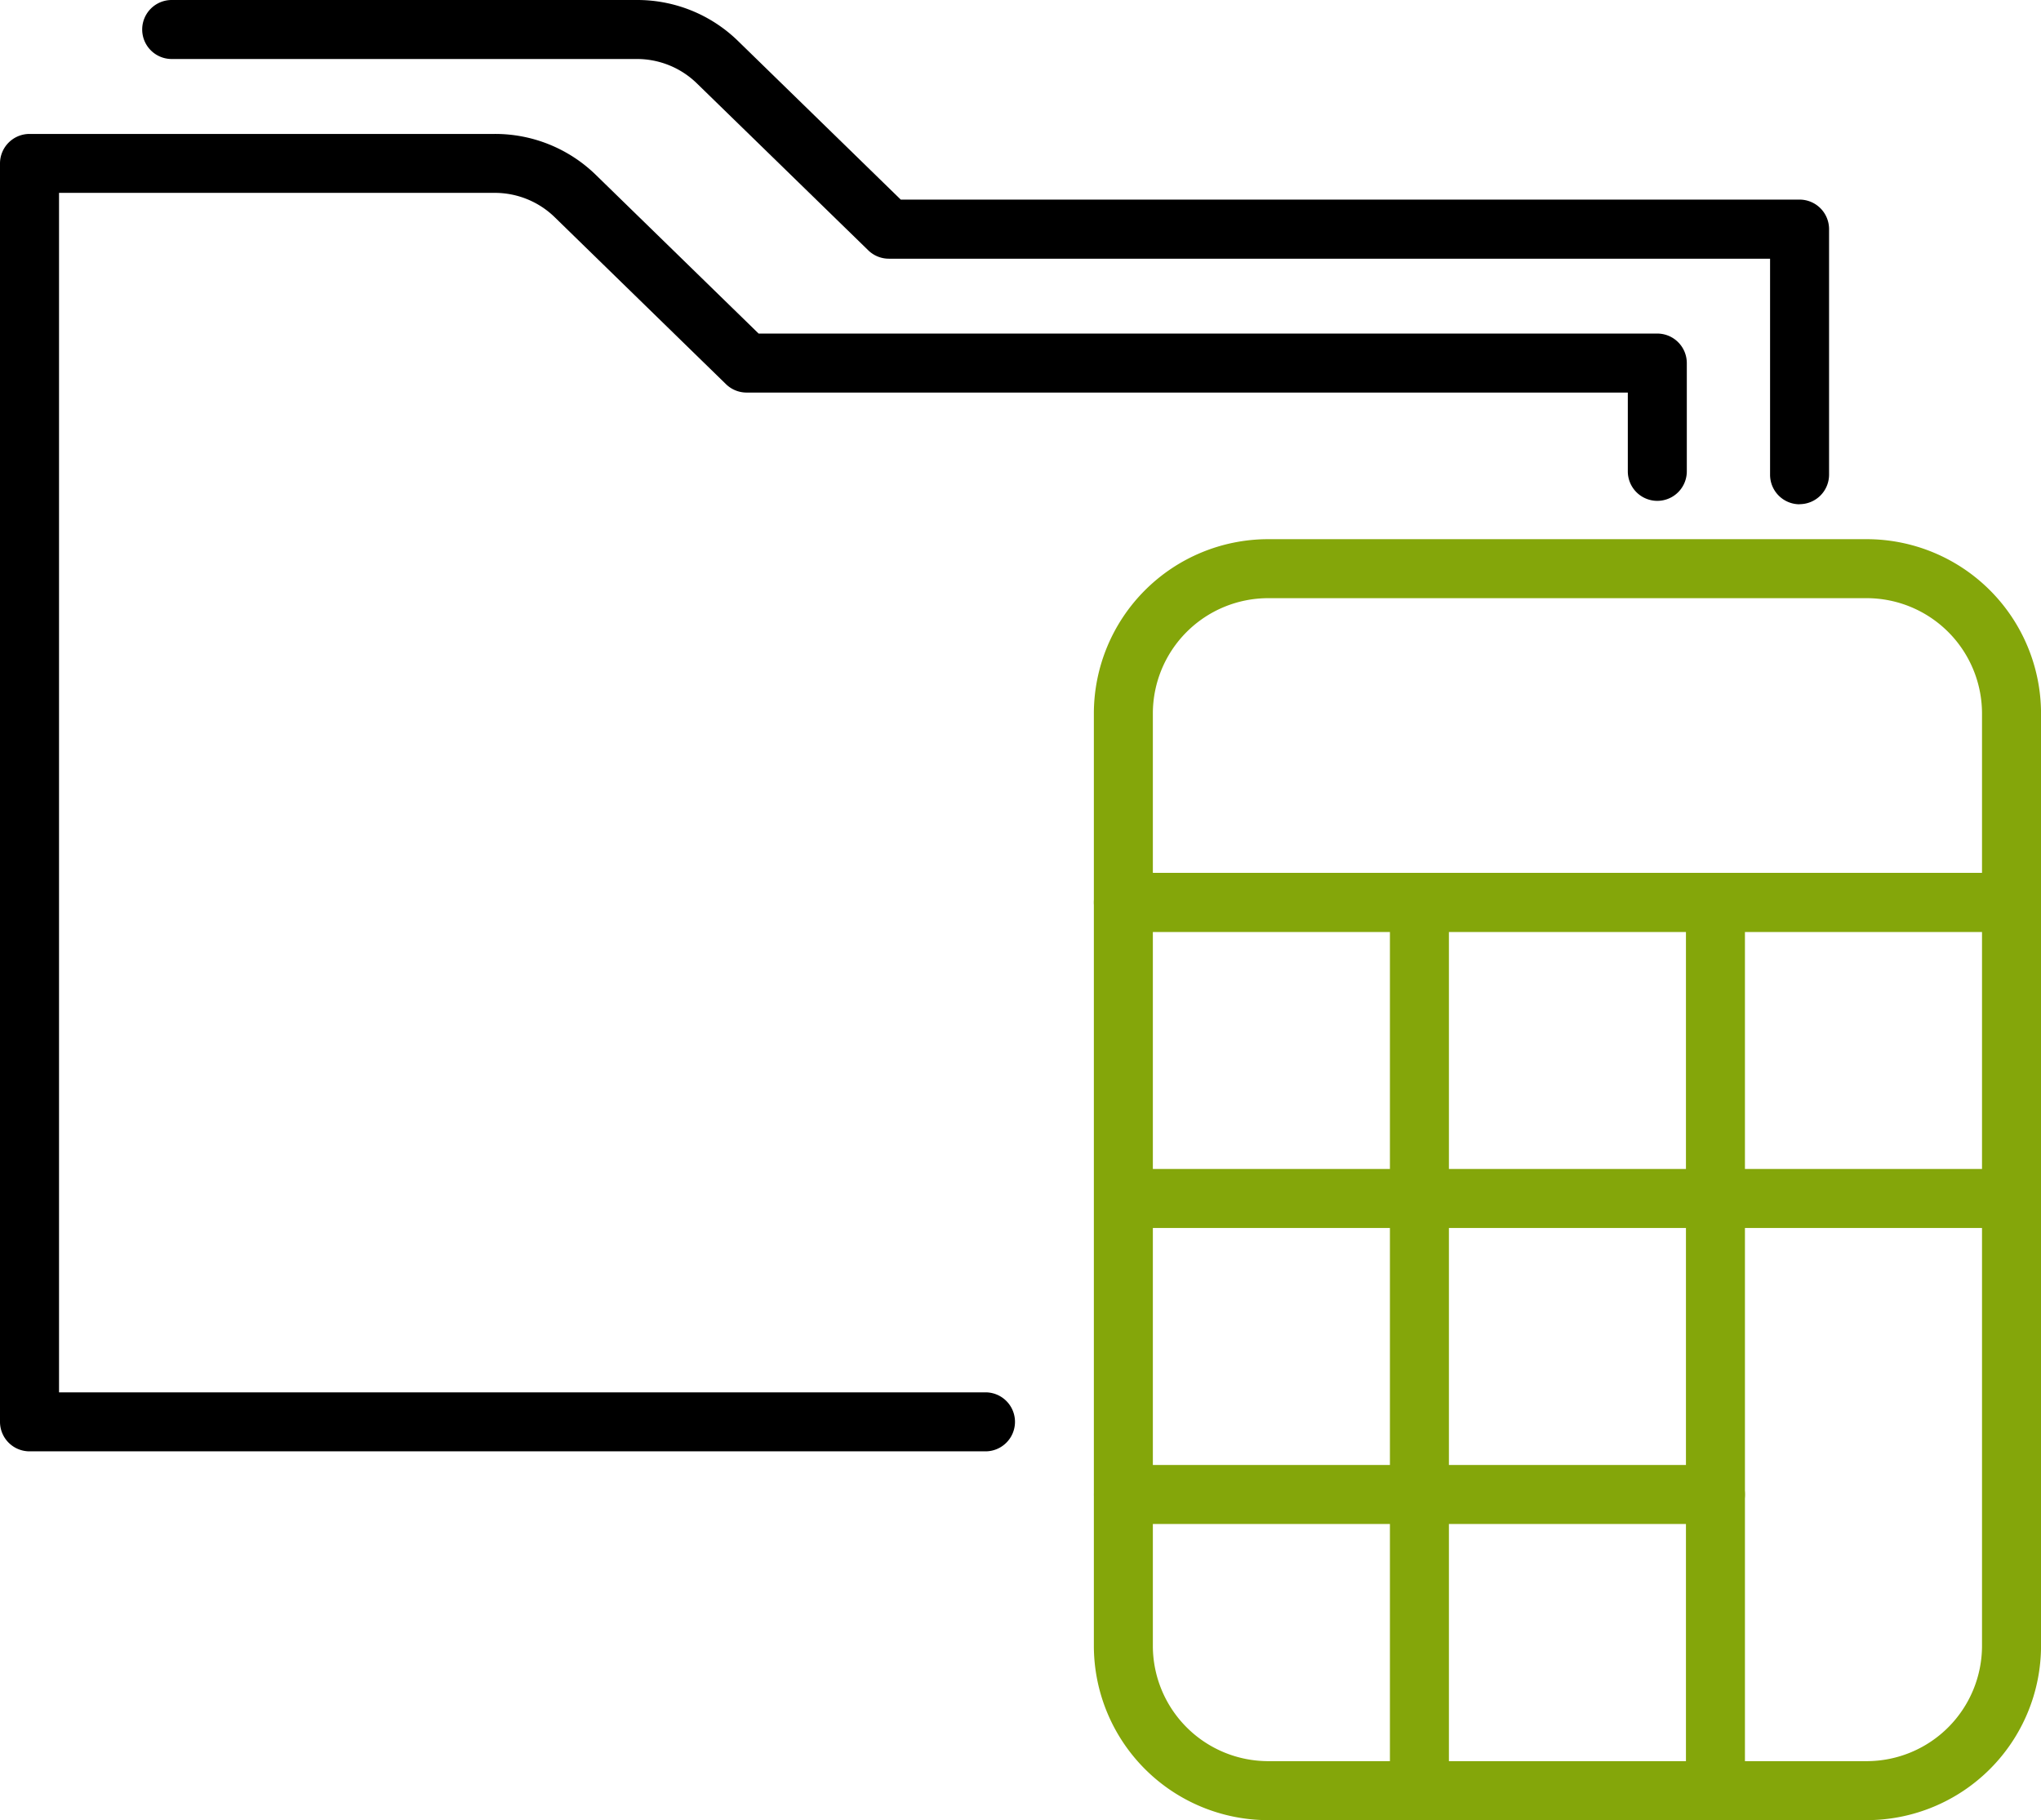
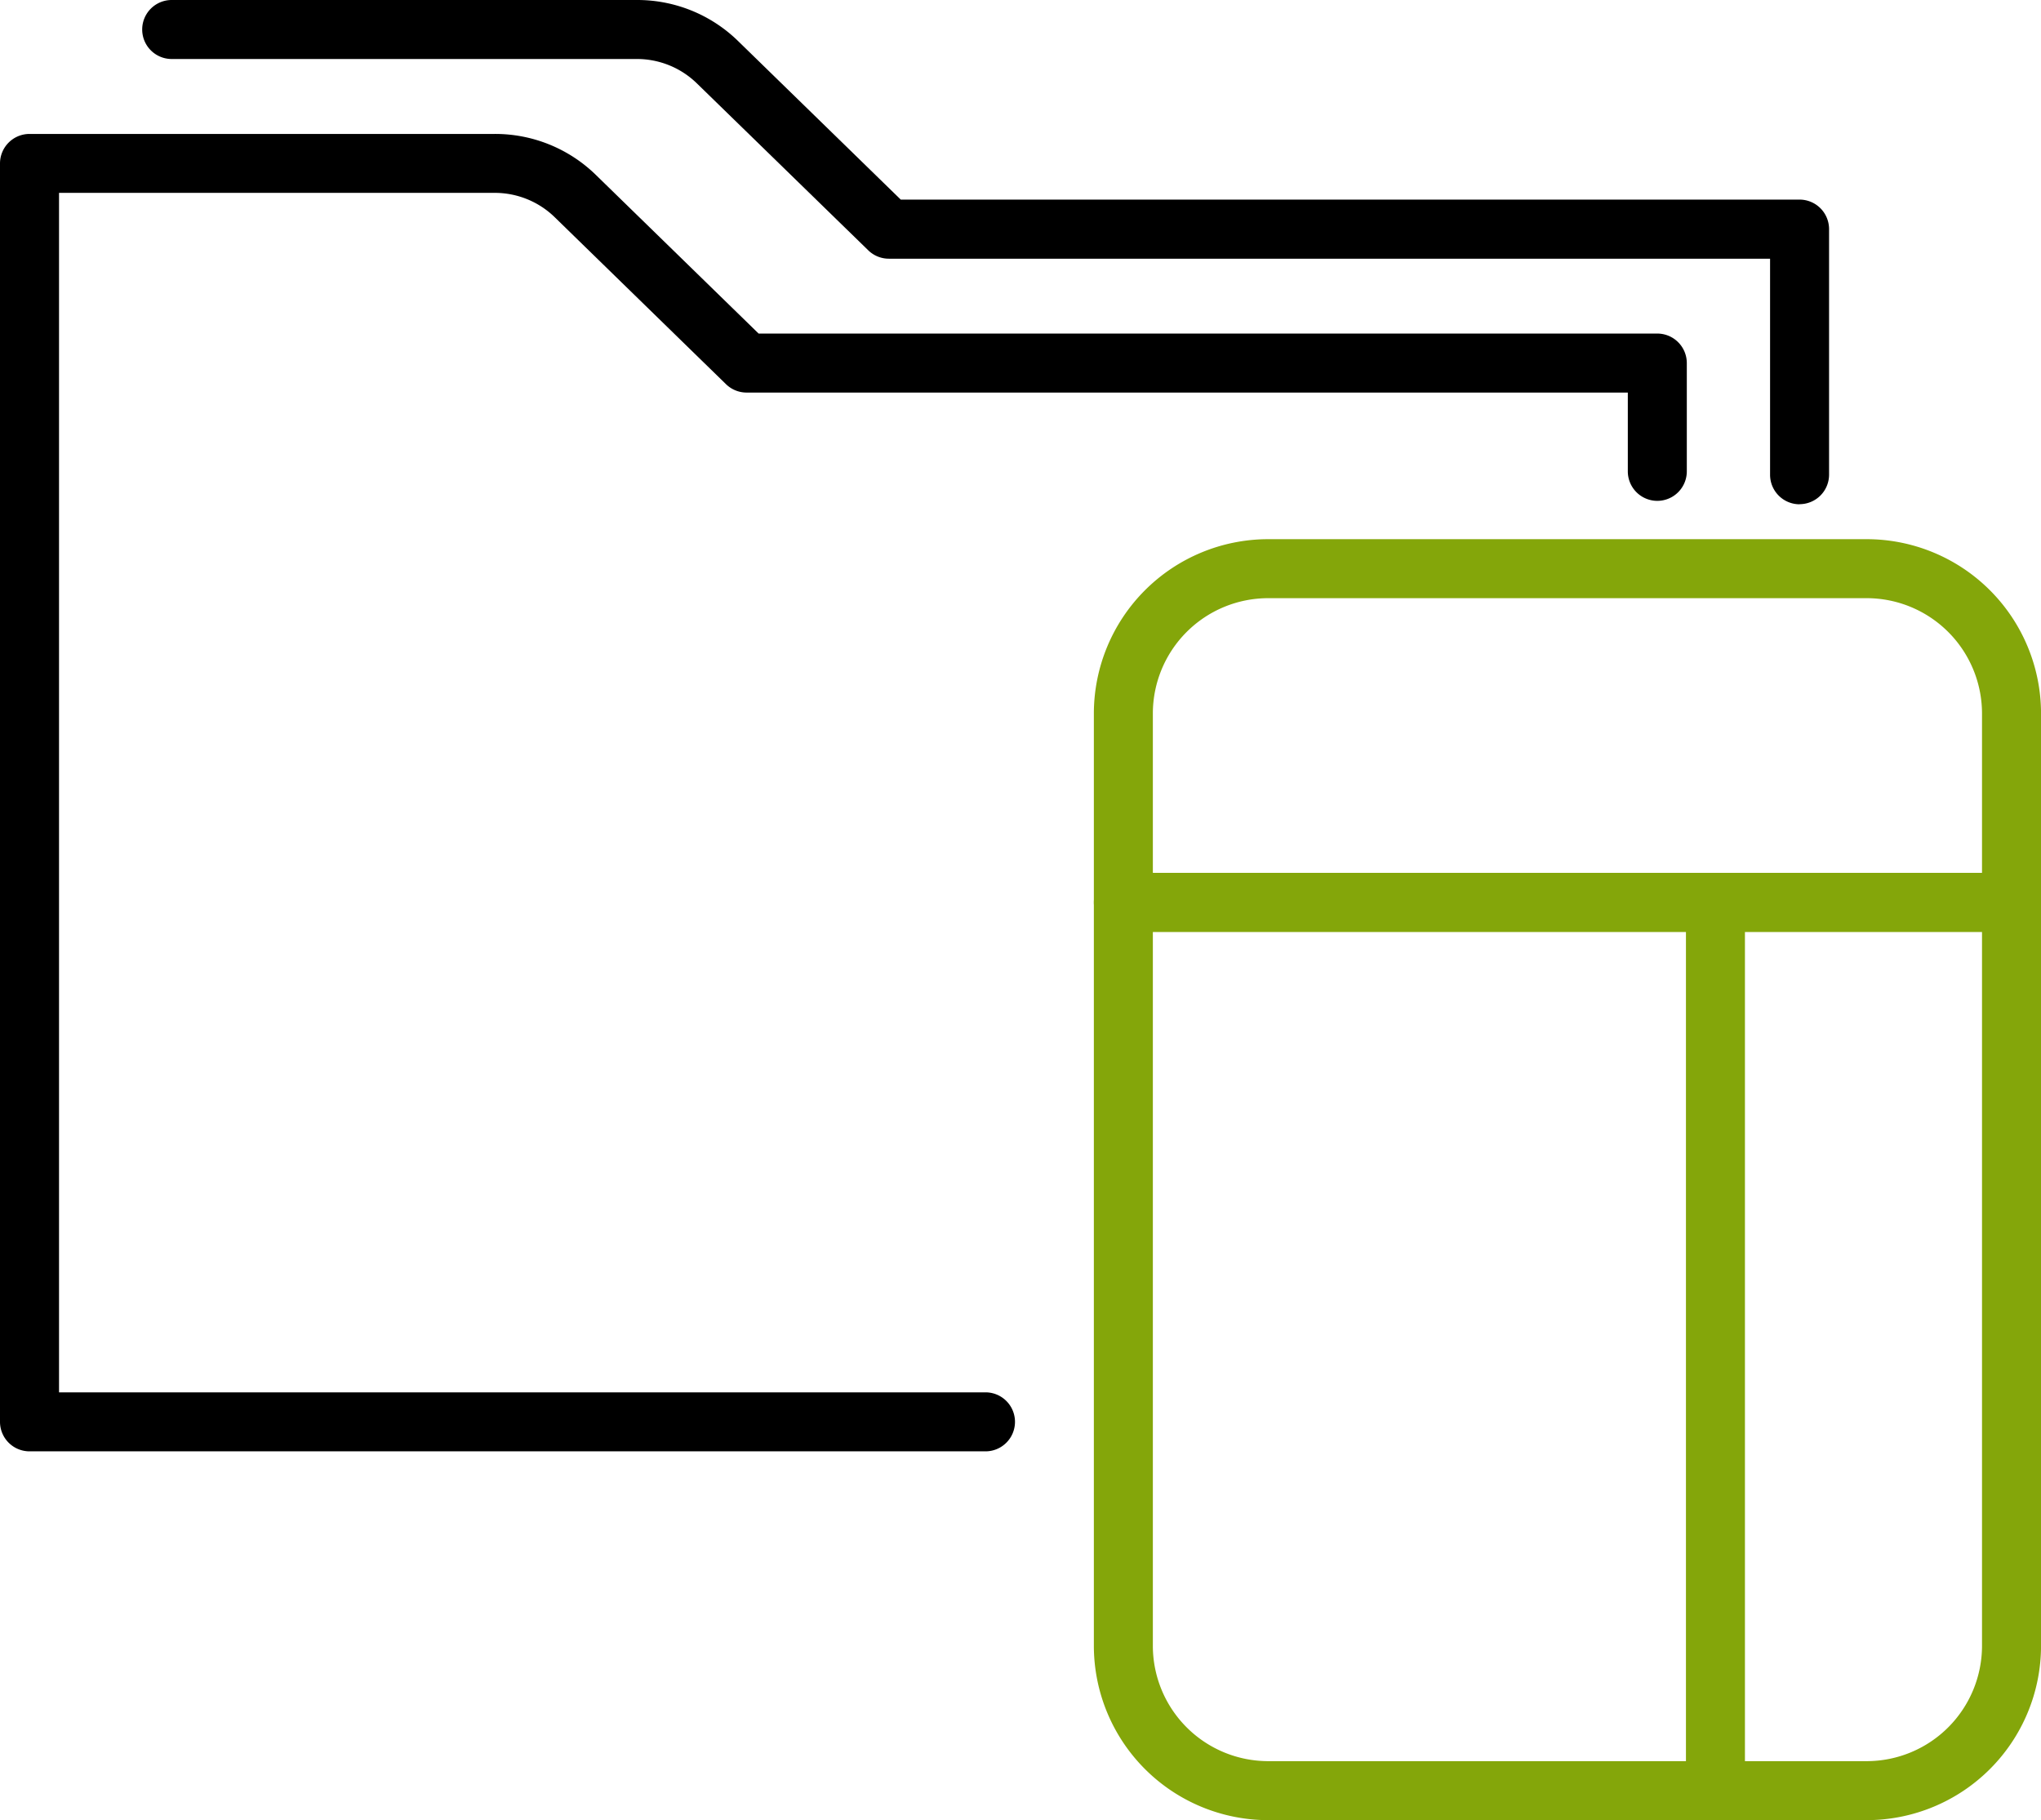
<svg xmlns="http://www.w3.org/2000/svg" width="59.439" height="53">
  <defs>
    <clipPath id="a">
      <path fill="none" d="M0 0h59.439v53H0z" data-name="Rectangle 20793" />
    </clipPath>
  </defs>
  <g clip-path="url(#a)" data-name="Group 2952">
    <path d="M28.7 42.261H.86A.86.86 0 0 1 0 41.4V4.757A.86.86 0 0 1 .86 3.9H14.4a4.2 4.2 0 0 1 2.96 1.2l4.733 4.613h26.172a.86.86 0 0 1 .859.859v3.153a.859.859 0 0 1-1.718 0v-2.294H21.744a.86.86 0 0 1-.6-.243l-4.983-4.857a2.5 2.5 0 0 0-1.761-.715H1.719v34.927H28.7a.859.859 0 0 1 0 1.718" data-name="Path 292047" />
    <path d="M52.408 14.684a.86.86 0 0 1-.859-.859V7.533H25.887a.86.86 0 0 1-.6-.243L20.3 2.433a2.5 2.5 0 0 0-1.757-.715H5A.859.859 0 0 1 5 0h13.547A4.2 4.2 0 0 1 21.5 1.2l4.732 4.612h26.176a.86.86 0 0 1 .859.859v7.151a.86.86 0 0 1-.859.859" data-name="Path 292048" />
    <path fill="#84a60a" d="M58.58 27.135H32.715a.86.86 0 0 1-.859-.859v-5.5a5.08 5.08 0 0 1 5.073-5.076h17.437a5.08 5.08 0 0 1 5.074 5.073v5.5a.86.86 0 0 1-.86.859m-25.006-1.715h24.147v-4.644a3.36 3.36 0 0 0-3.355-3.355H36.929a3.36 3.36 0 0 0-3.355 3.355Z" data-name="Path 292049" />
    <path fill="#84a60a" d="M54.366 53H36.929a5.08 5.08 0 0 1-5.073-5.073V26.276a.86.86 0 0 1 .859-.859H58.58a.86.86 0 0 1 .86.859v21.651A5.08 5.08 0 0 1 54.366 53M33.574 27.135v20.792a3.36 3.36 0 0 0 3.355 3.355h17.437a3.36 3.36 0 0 0 3.355-3.355V27.135Z" data-name="Path 292050" />
-     <path fill="#84a60a" d="M41.337 53a.86.86 0 0 1-.859-.859V26.276a.859.859 0 1 1 1.718 0v25.865a.86.86 0 0 1-.859.859" data-name="Path 292051" />
    <path fill="#84a60a" d="M49.958 53a.86.86 0 0 1-.859-.859V26.276a.859.859 0 0 1 1.718 0v25.865a.86.86 0 0 1-.859.859" data-name="Path 292052" />
-     <path fill="#84a60a" d="M58.58 35.757H32.714a.86.86 0 0 1 0-1.719H58.58a.86.86 0 0 1 0 1.719" data-name="Path 292053" />
-     <path fill="#84a60a" d="M49.957 44.377H32.718a.859.859 0 0 1 0-1.719h17.239a.859.859 0 0 1 0 1.719" data-name="Path 292054" />
  </g>
</svg>